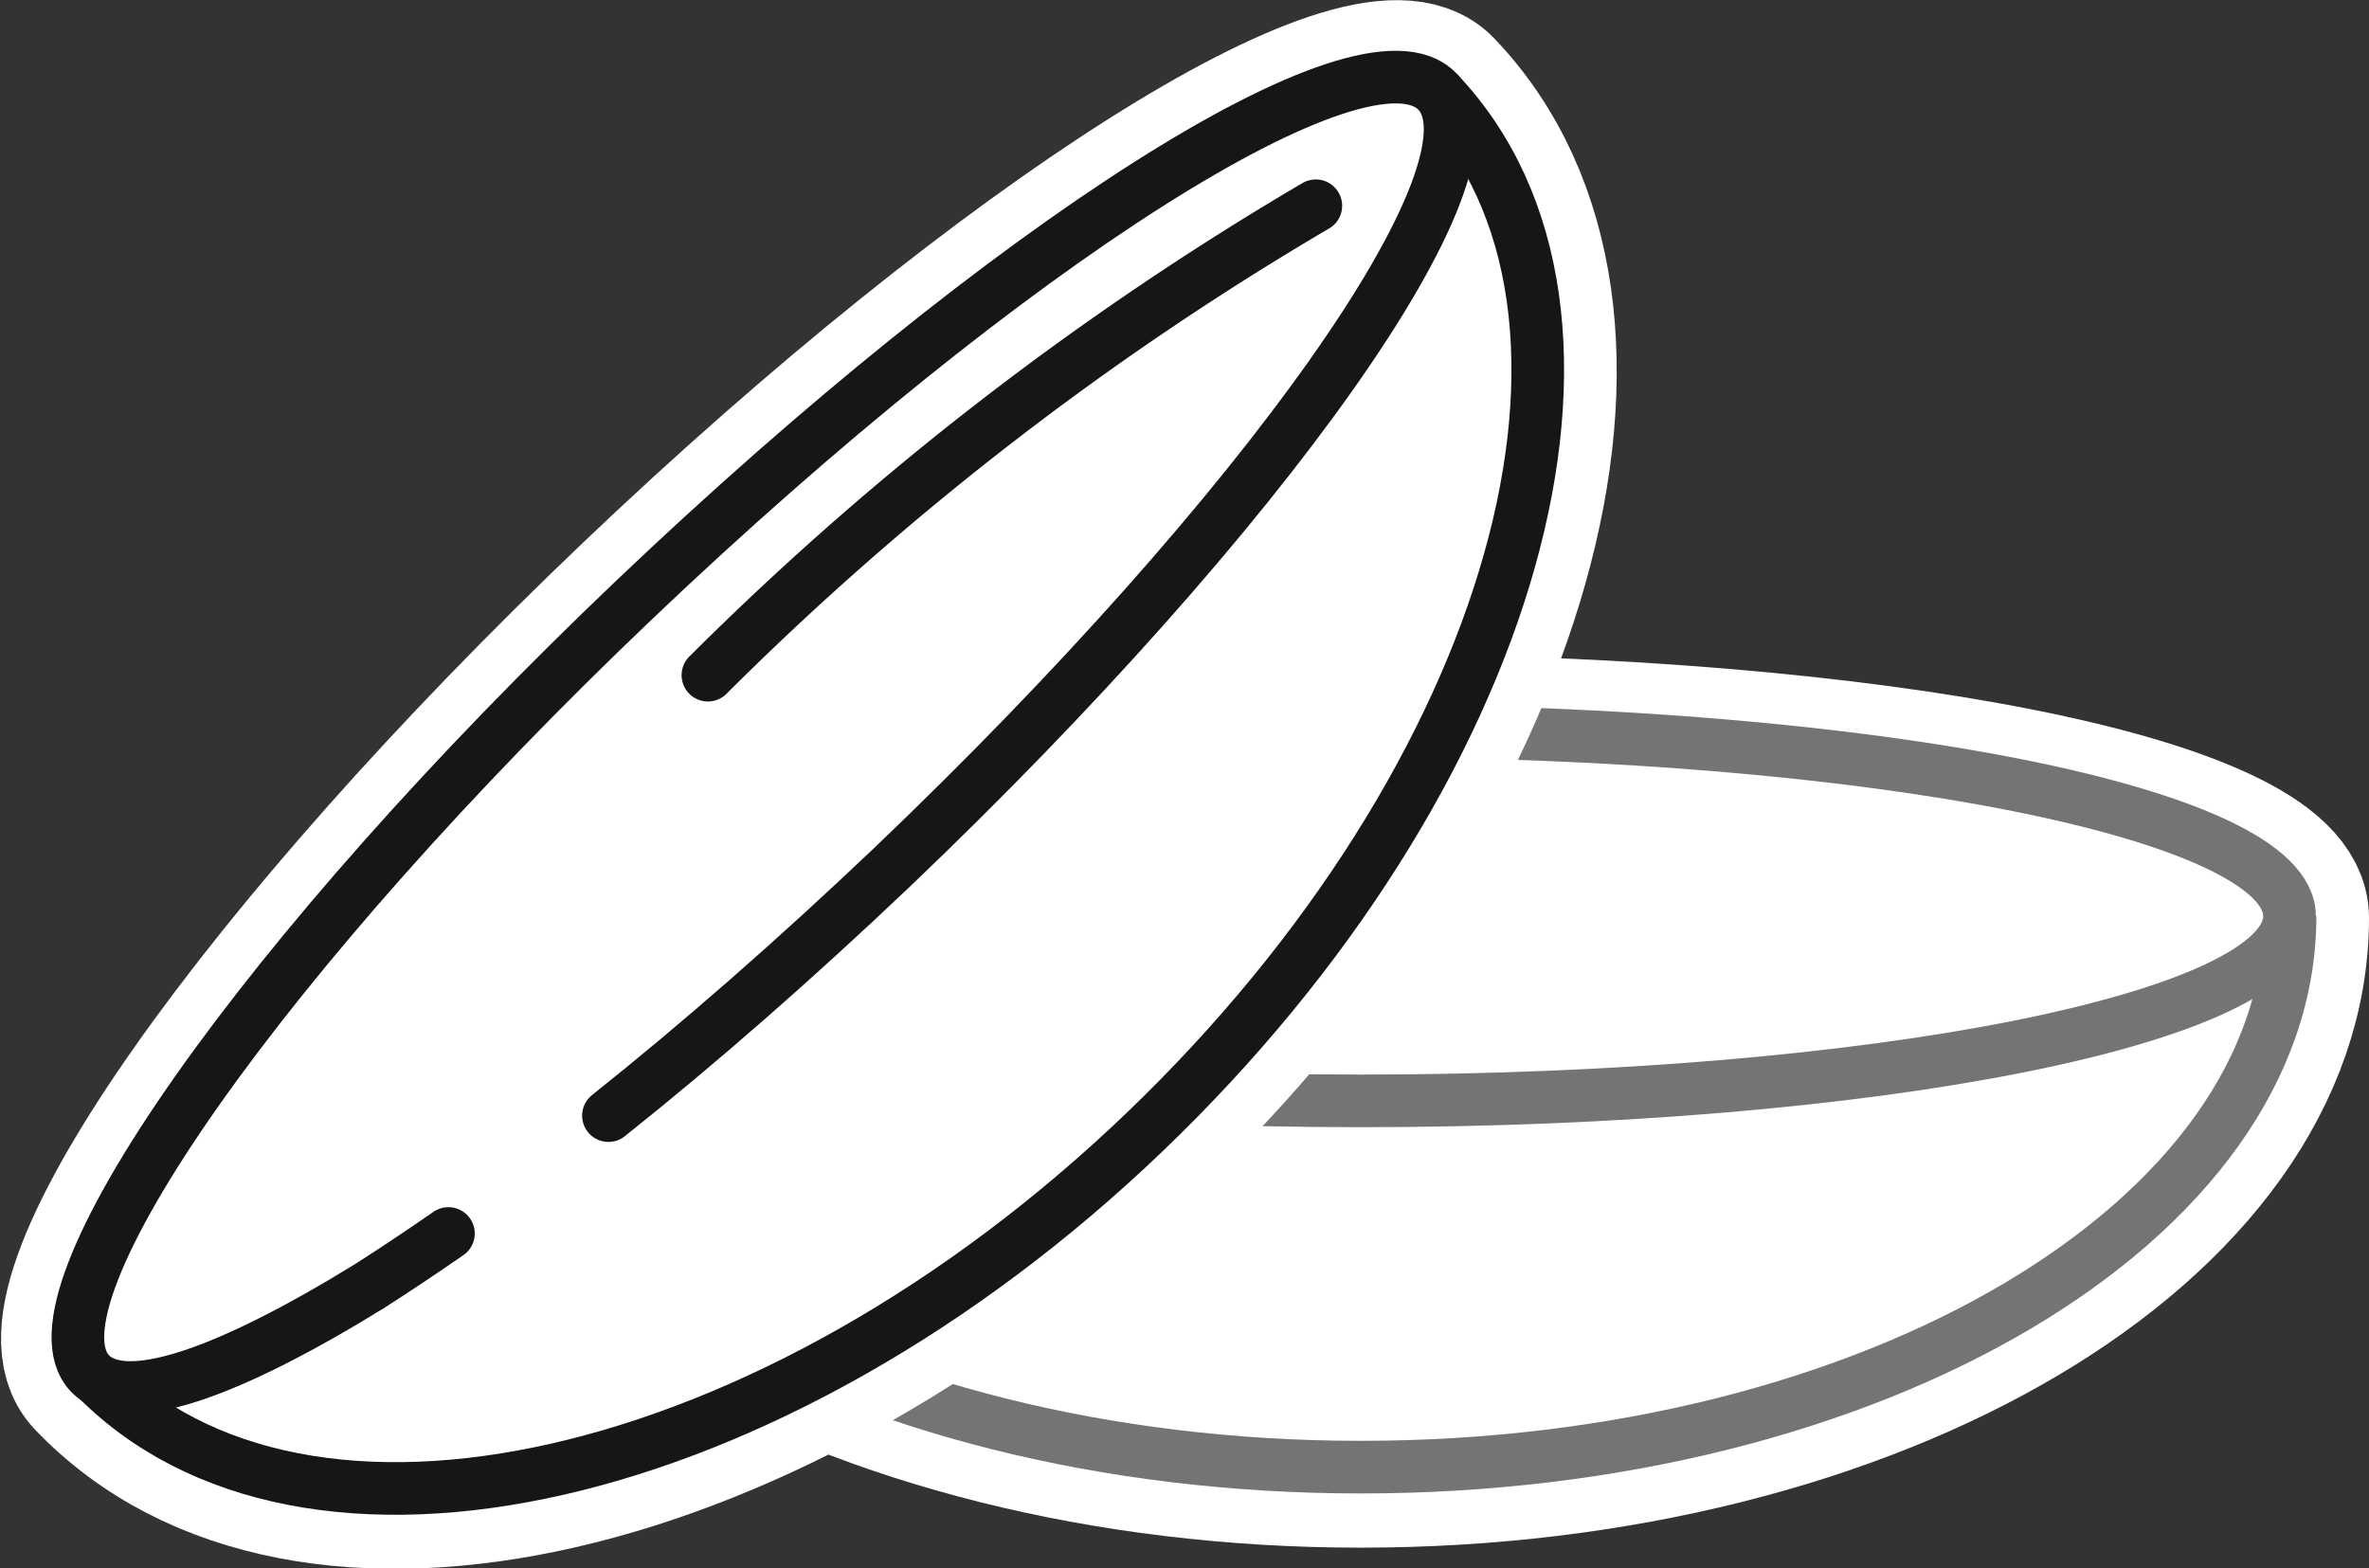
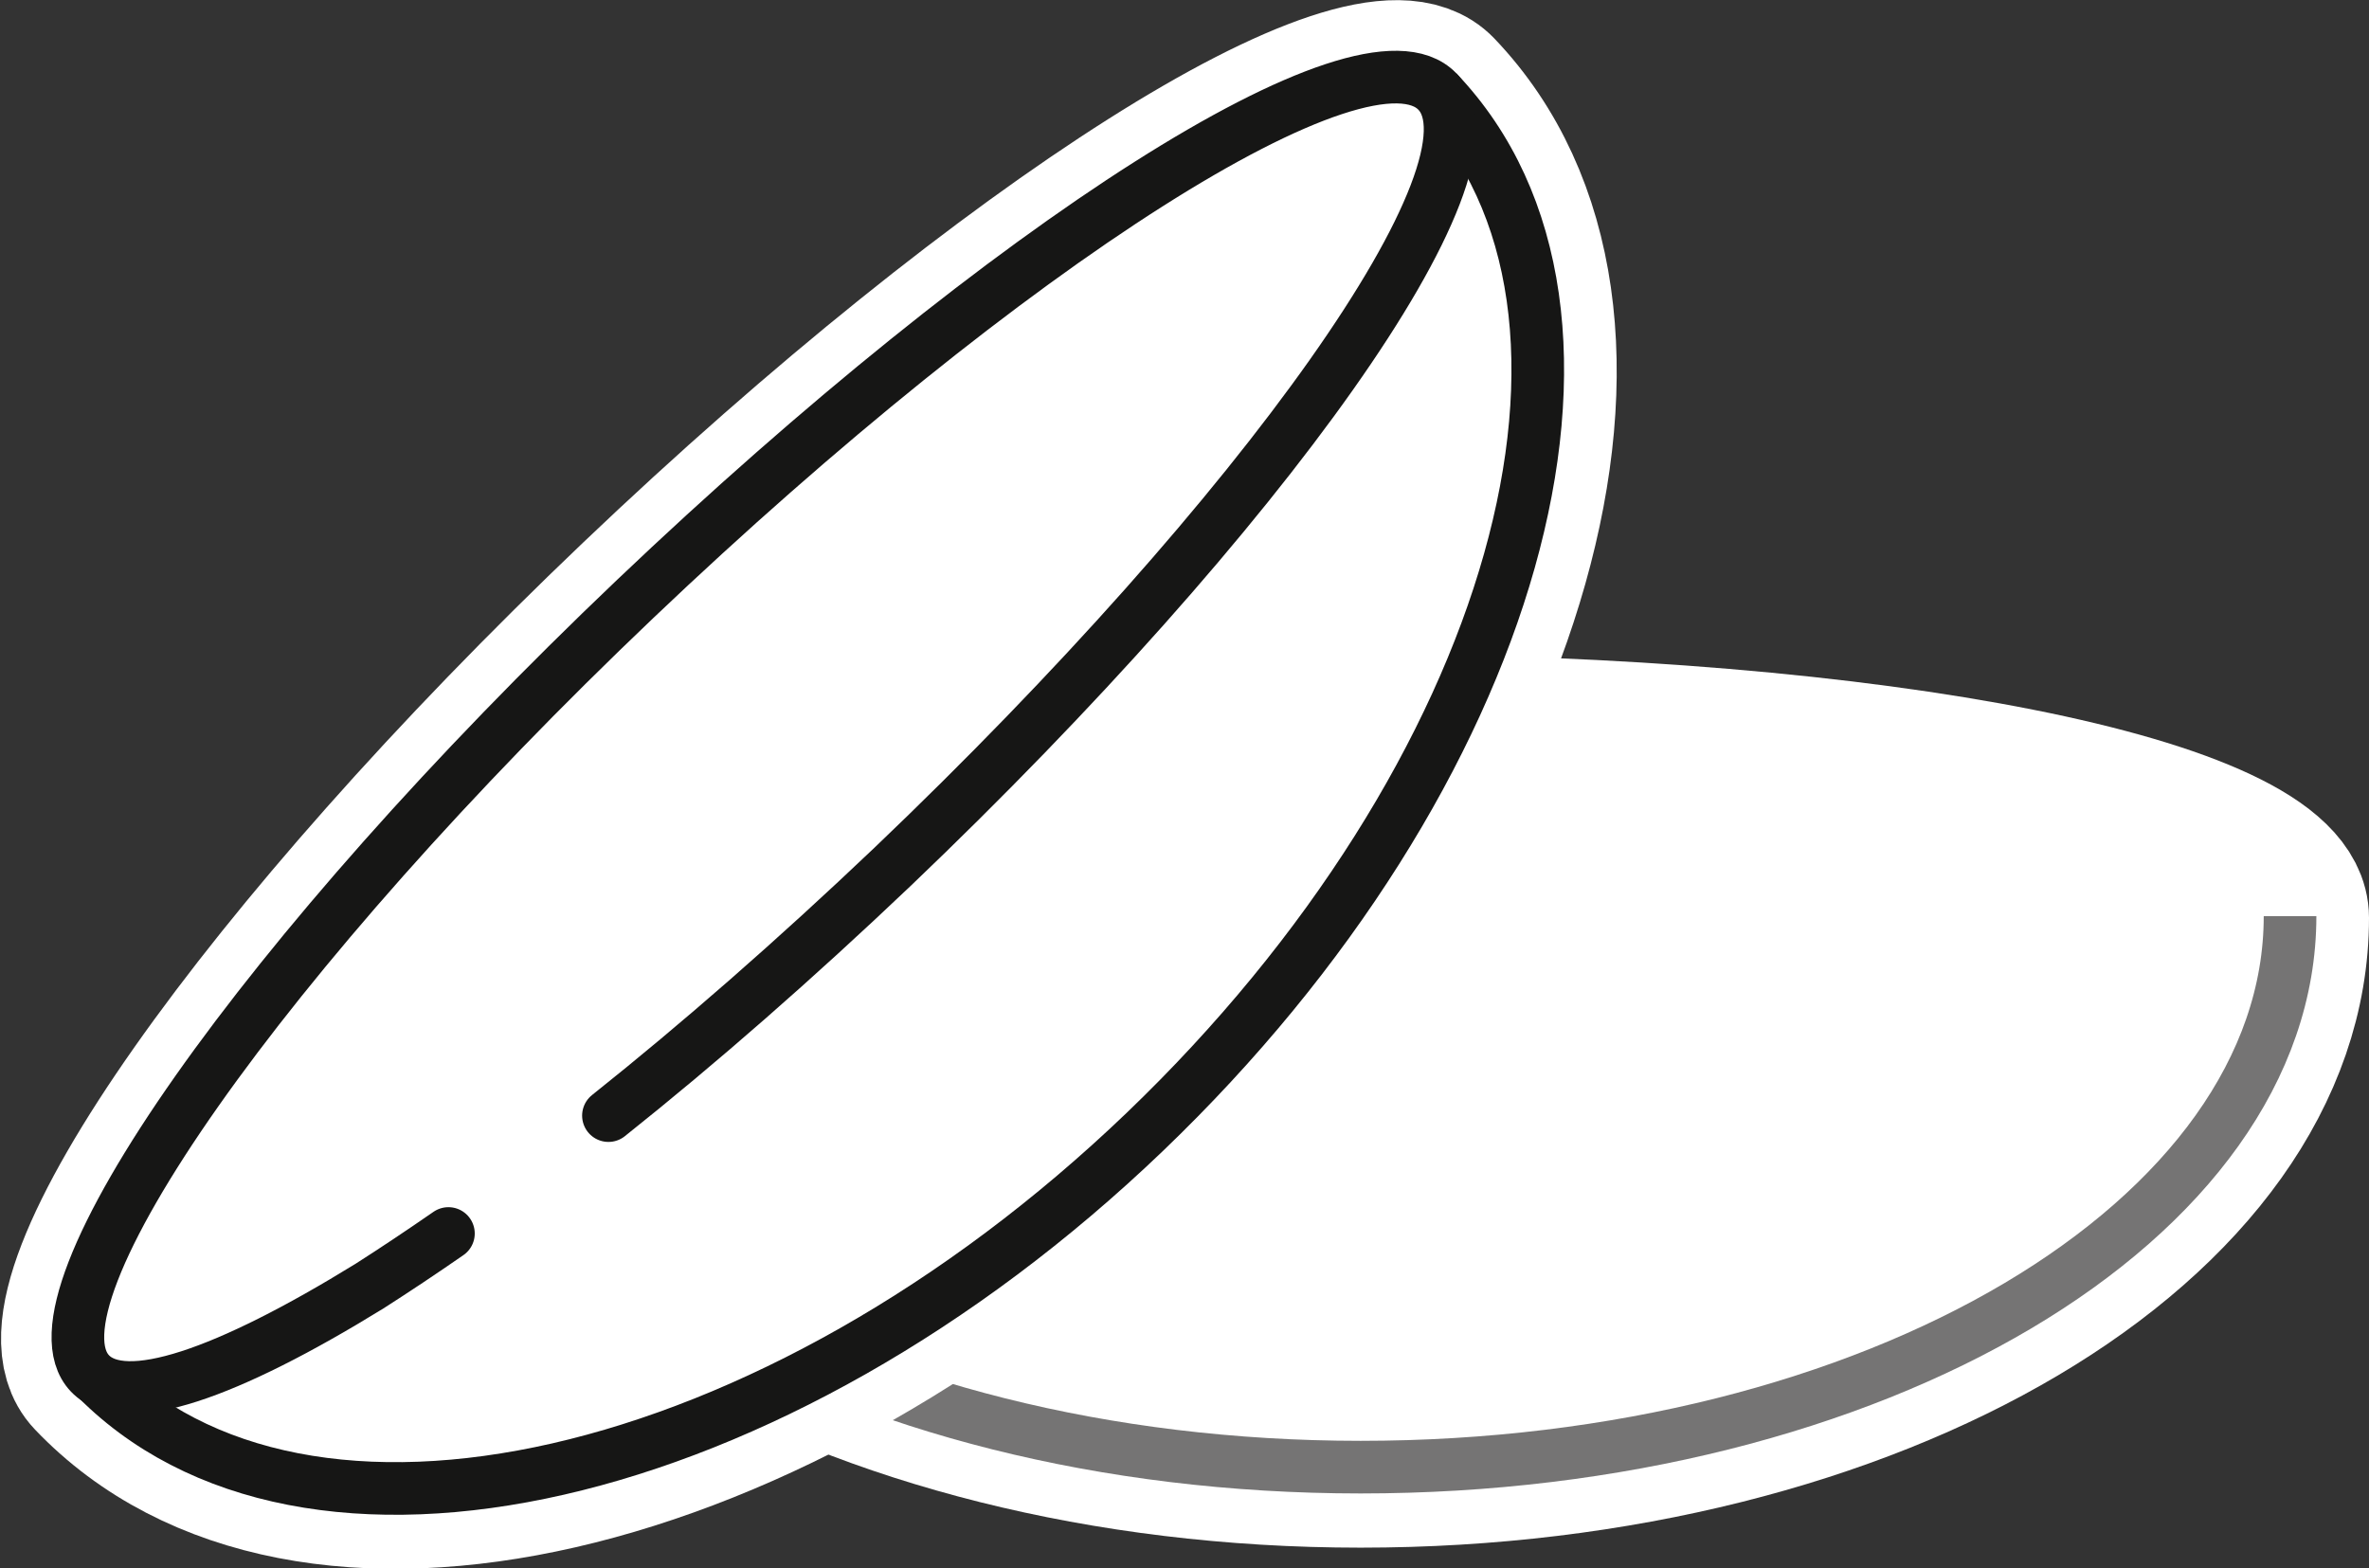
<svg xmlns="http://www.w3.org/2000/svg" id="Warstwa_3" data-name="Warstwa 3" viewBox="0 0 45.01 29.8">
  <rect x="0" y="0" width="45.01" height="29.8" fill="#333333" stroke="none" />
  <defs>
    <style>.cls-1,.cls-2,.cls-3,.cls-4,.cls-5{fill:#fff;}.cls-1{stroke:#fff;stroke-width:3px;}.cls-1,.cls-3,.cls-5,.cls-6{stroke-linecap:round;}.cls-1,.cls-2,.cls-3,.cls-4,.cls-5,.cls-6{stroke-miterlimit:10;}.cls-2,.cls-3{stroke:#757474;}.cls-4,.cls-5,.cls-6{stroke:#161615;}.cls-6{fill:none;}</style>
  </defs>
  <g id="Component_4_1" data-name="Component 4 1">
    <path id="Path_4" data-name="Path 4" class="cls-1" d="M49.2,18.14c0,5.79-7.91,10.47-17.66,10.47S13.88,23.93,13.88,18.14c0-1.94,7.91-3.51,17.66-3.51S49.2,16.2,49.2,18.14Z" transform="translate(-5.69 -0.7)" />
    <path id="Path_5" data-name="Path 5" class="cls-2" d="M49.2,18.11c0,5.78-7.9,10.47-17.66,10.47S13.88,23.89,13.88,18.11" transform="translate(-5.69 -0.7)" />
-     <path id="Path_6" data-name="Path 6" class="cls-3" d="M20.65,20.87c-.63-.1-1.22-.2-1.77-.31-3.09-.64-5-1.5-5-2.45,0-1.94,7.9-3.52,17.66-3.52s17.65,1.58,17.65,3.52-7.9,3.51-17.65,3.51c-2.55,0-5-.11-7.17-.3" transform="translate(-5.69 -0.7)" />
-     <path id="Path_7" data-name="Path 7" class="cls-1" d="M33,2.47c4,4.19,1.5,13-5.56,19.76s-16,8.8-20,4.6c-1.34-1.4,3.3-8,10.36-14.73S31.66,1.06,33,2.47Z" transform="translate(-5.69 -0.7)" />
+     <path id="Path_7" data-name="Path 7" class="cls-1" d="M33,2.47c4,4.19,1.5,13-5.56,19.76s-16,8.8-20,4.6c-1.34-1.4,3.3-8,10.36-14.73S31.66,1.06,33,2.47" transform="translate(-5.69 -0.7)" />
    <path id="Path_8" data-name="Path 8" class="cls-4" d="M33,2.44c4,4.19,1.5,13-5.56,19.77s-16,8.78-20,4.6" transform="translate(-5.69 -0.7)" />
    <path id="Path_9" data-name="Path 9" class="cls-5" d="M14.21,24.14q-.78.54-1.5,1C10,26.81,8.06,27.49,7.4,26.8c-1.34-1.4,3.3-8,10.36-14.72S31.62,1,33,2.44s-3.3,8-10.35,14.73c-1.85,1.76-3.68,3.36-5.4,4.73" transform="translate(-5.69 -0.7)" />
-     <path id="Path_10" data-name="Path 10" class="cls-6" d="M19.14,13.53A57.76,57.76,0,0,1,30.69,4.61" transform="translate(-5.69 -0.7)" />
  </g>
</svg>